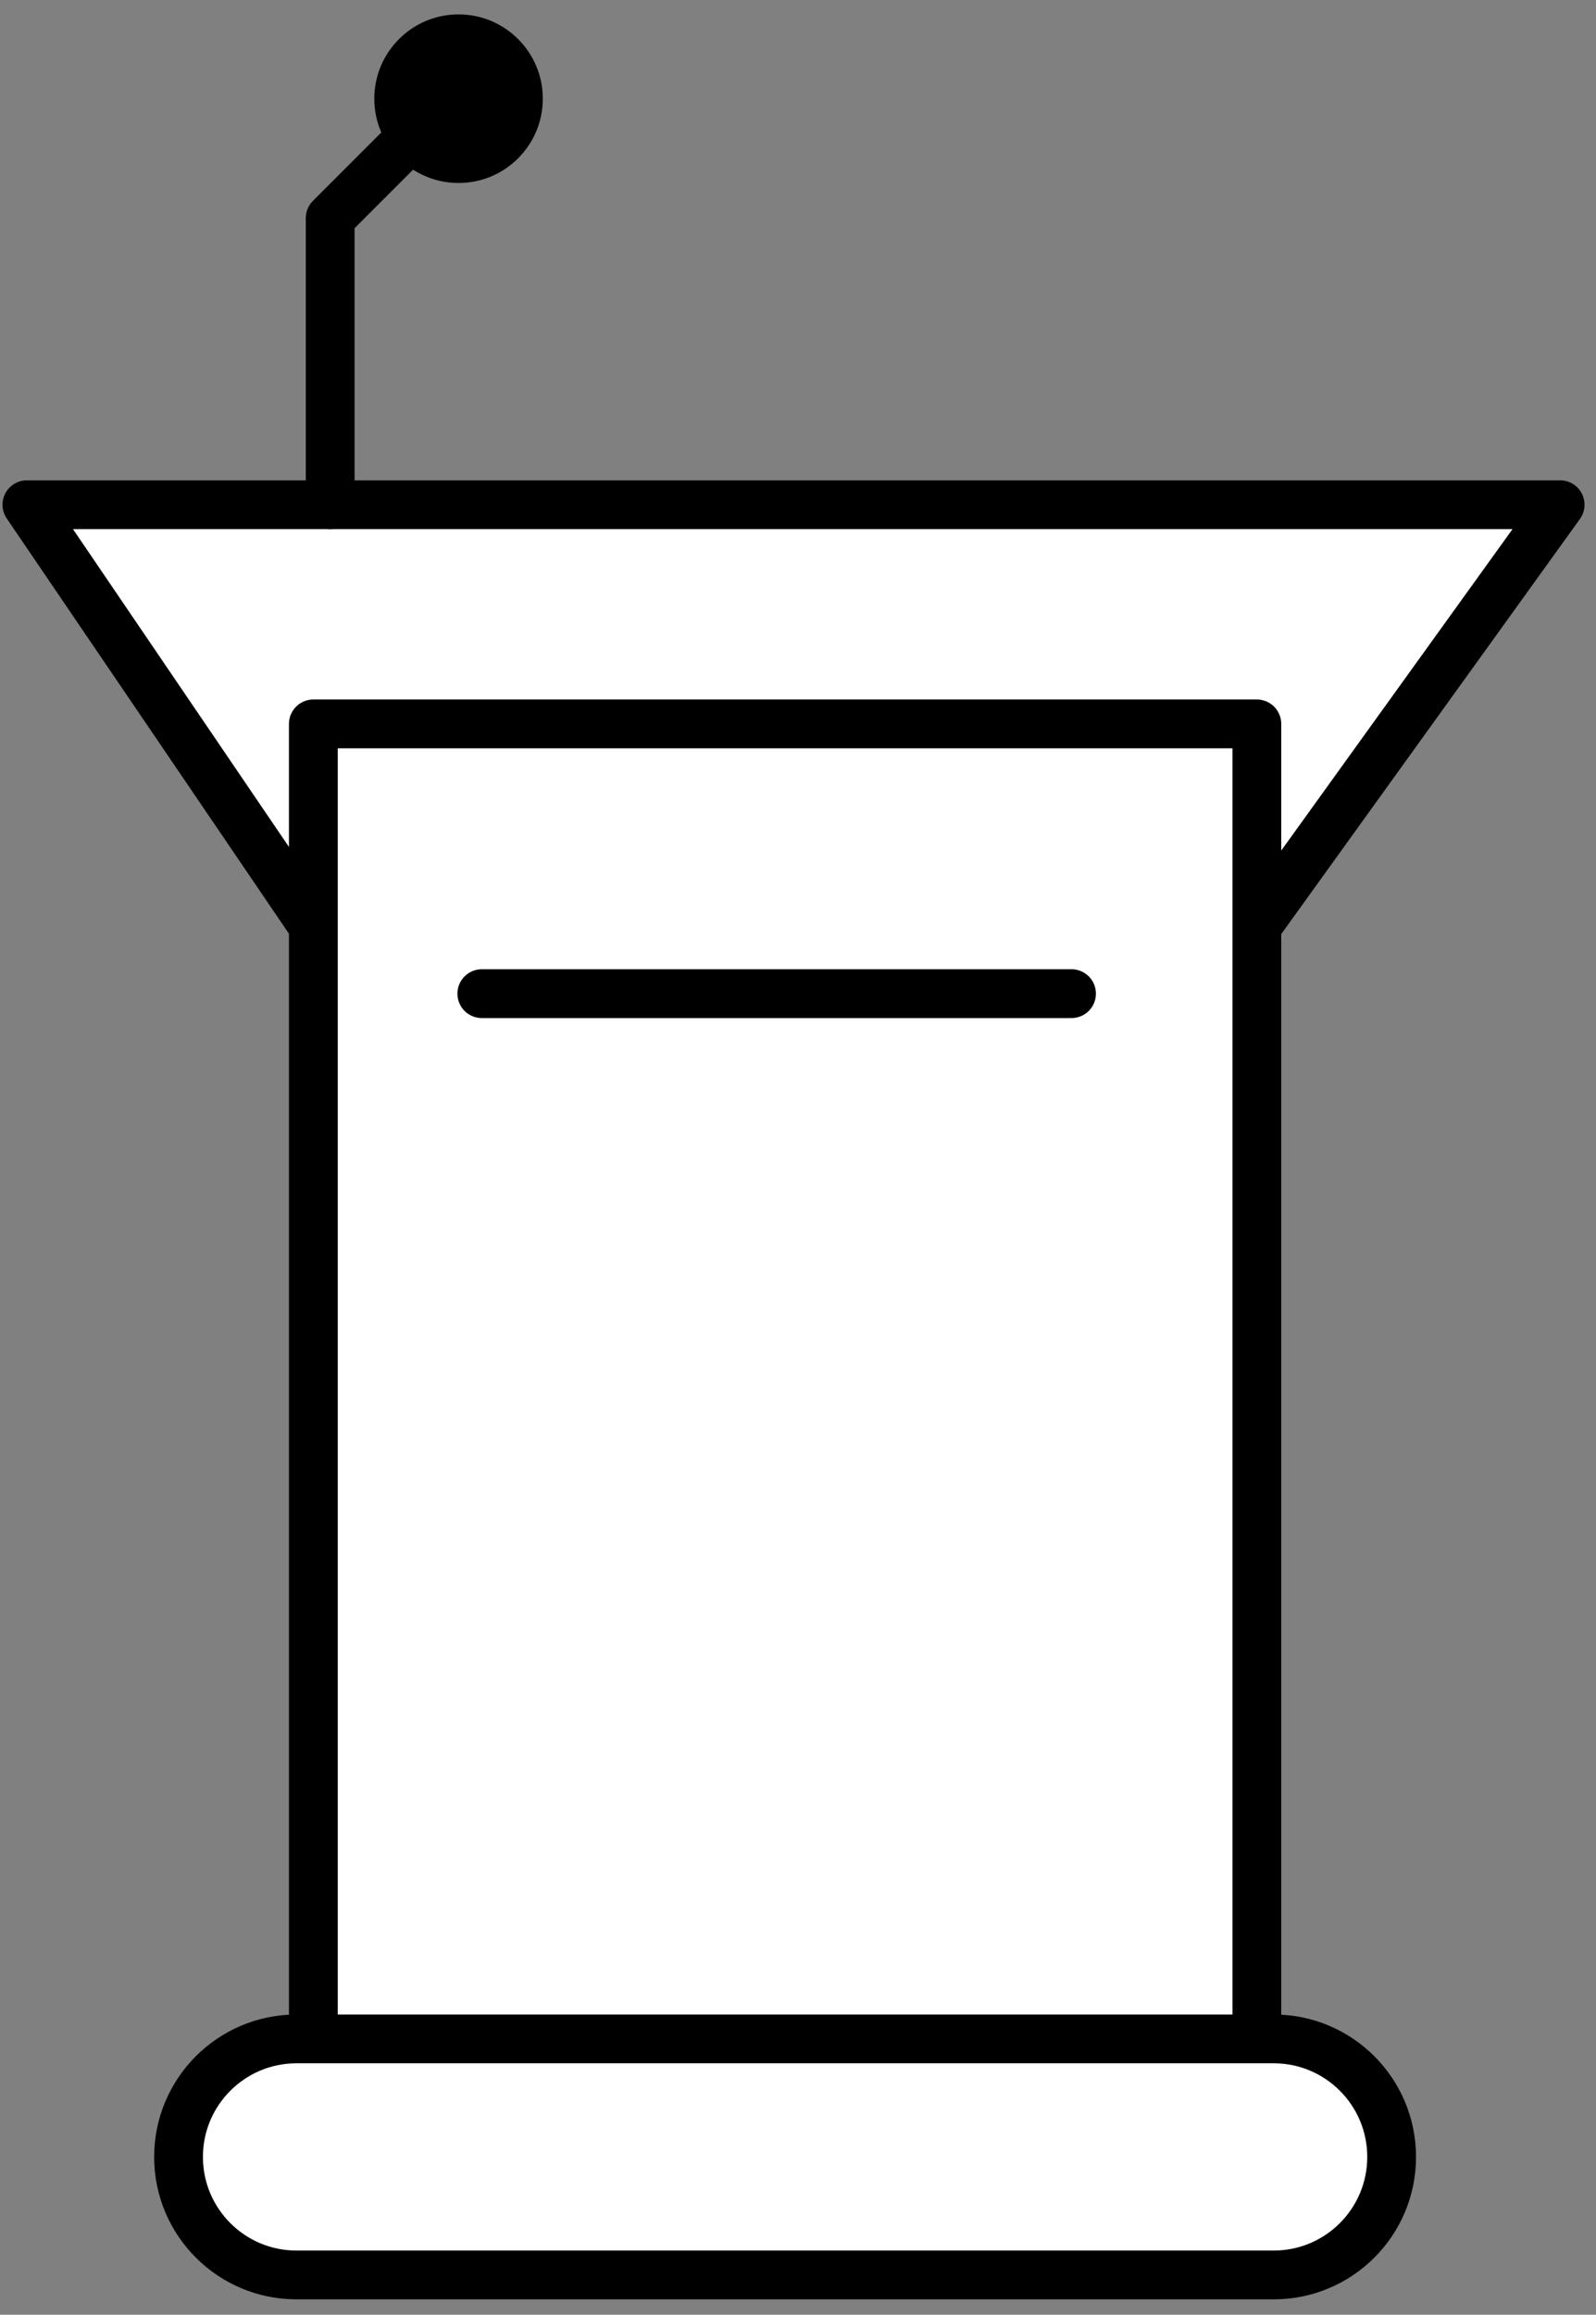
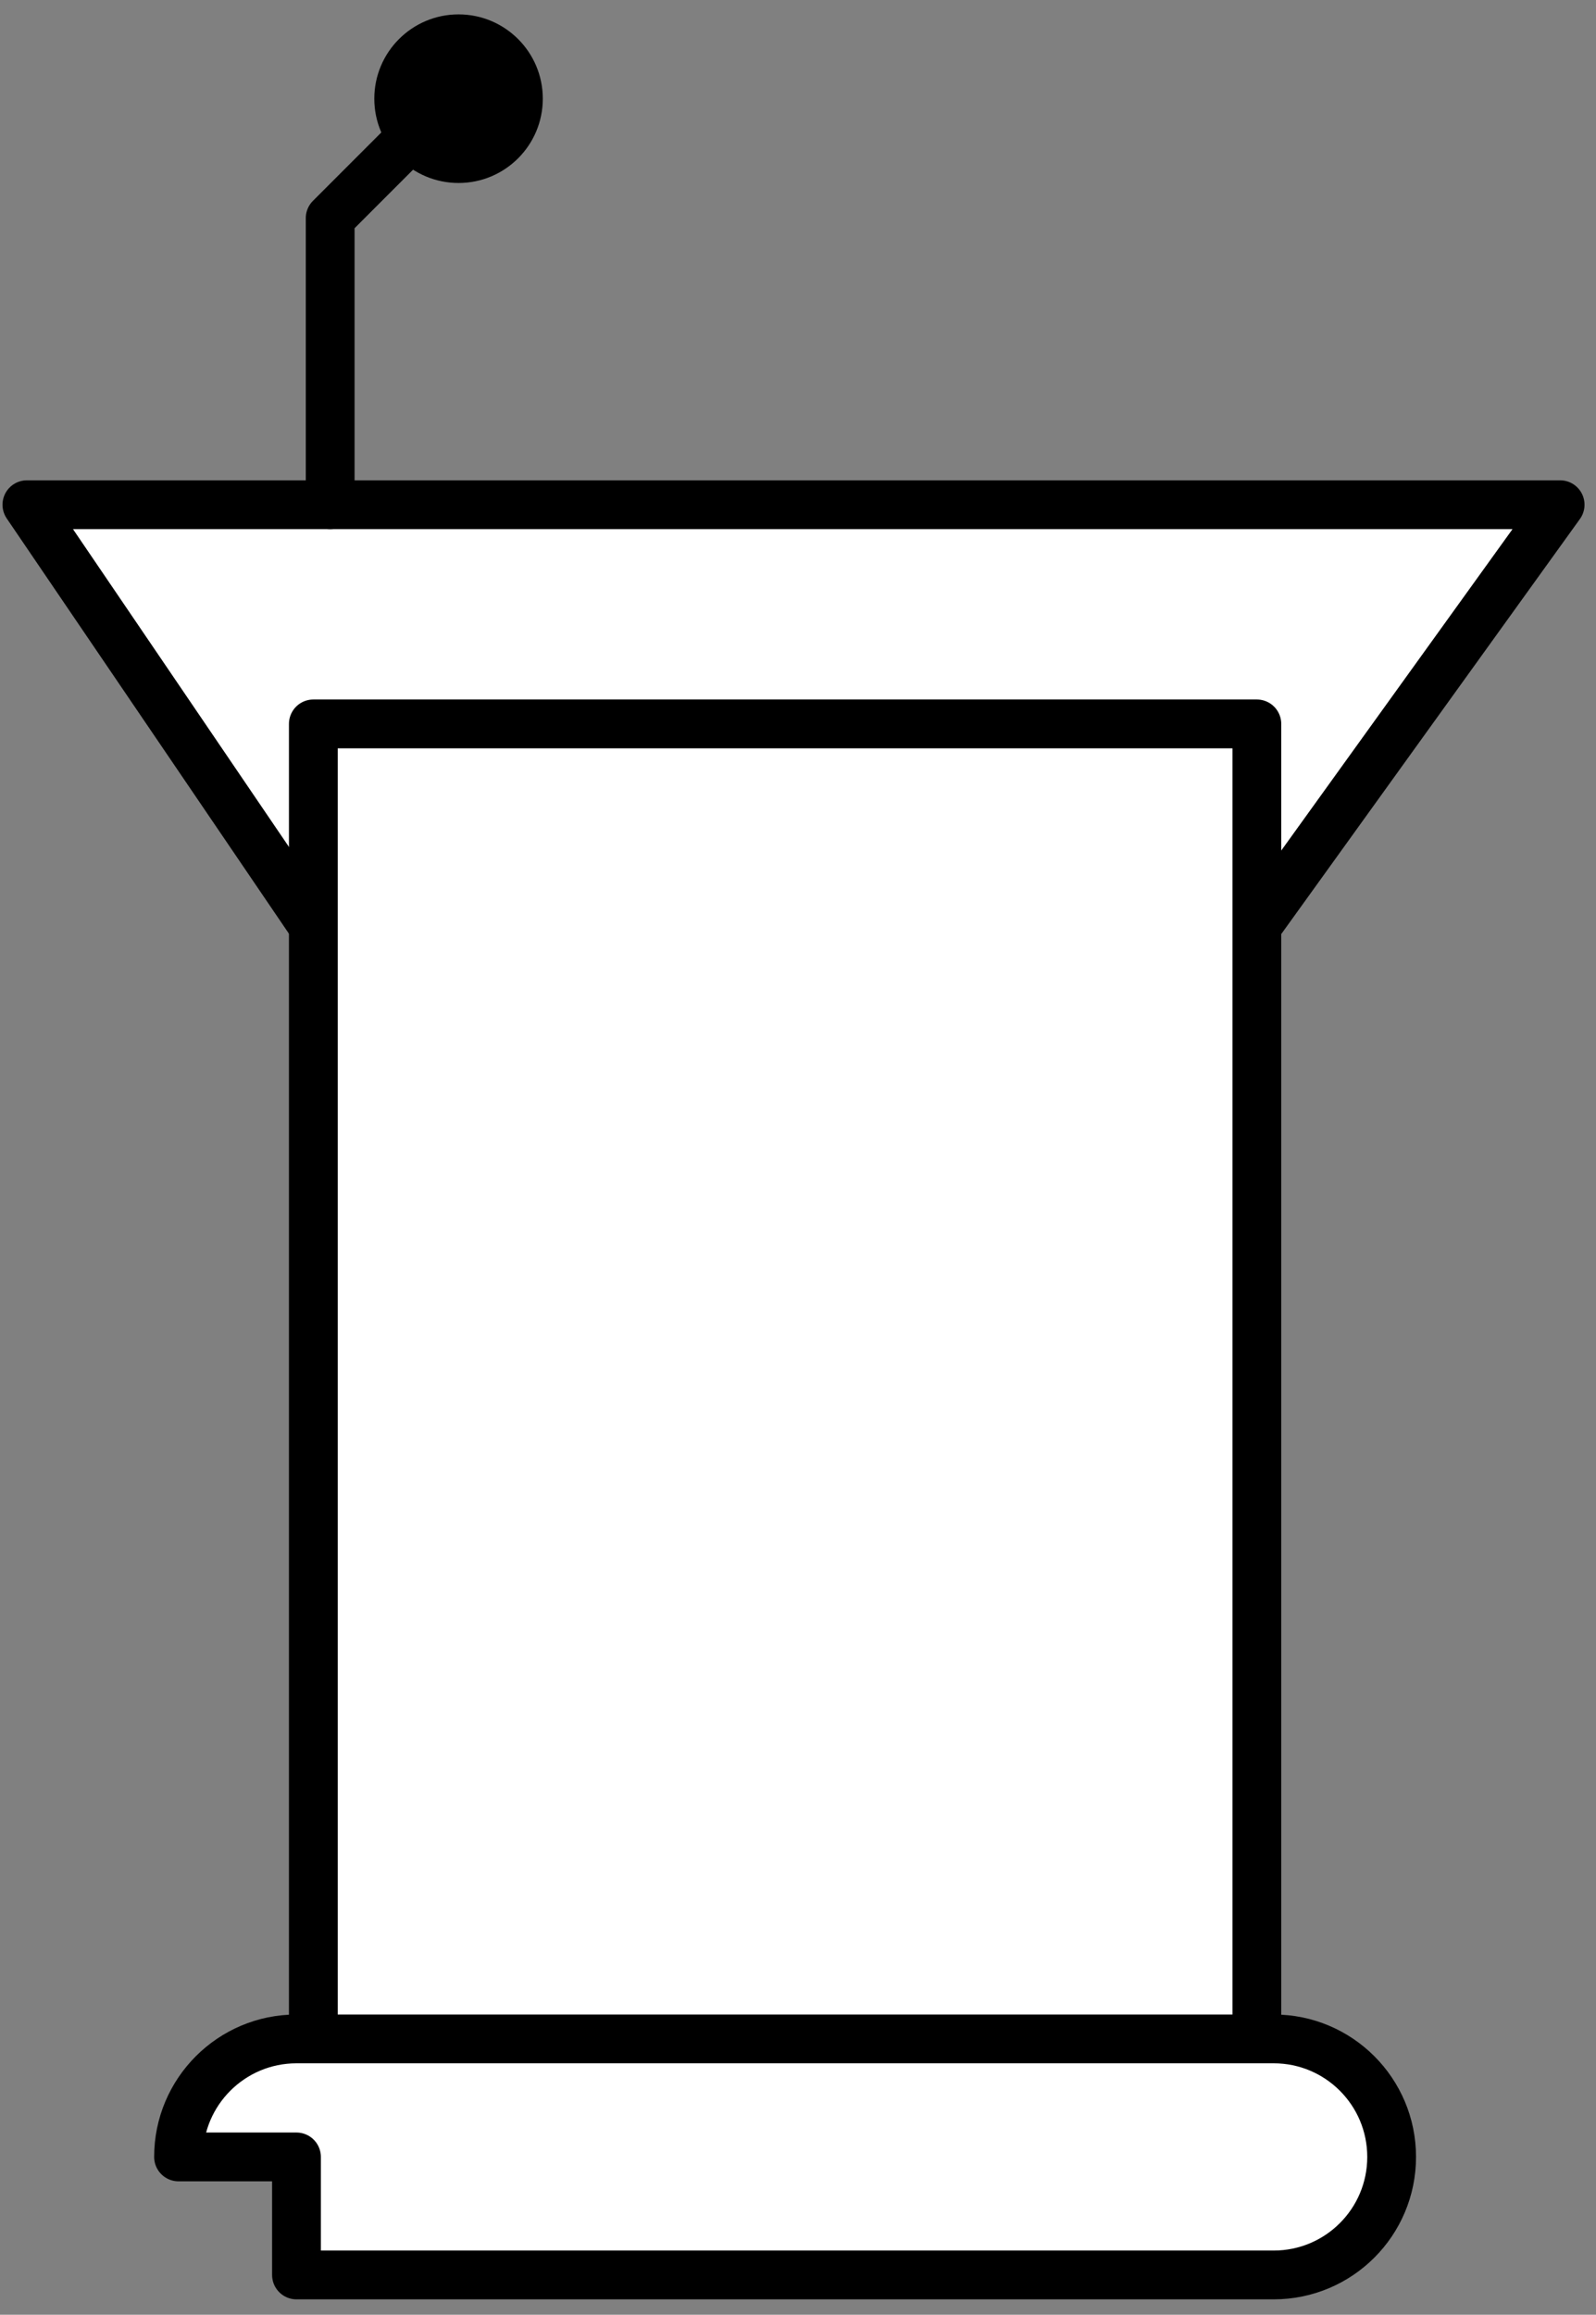
<svg xmlns="http://www.w3.org/2000/svg" width="89" height="129" viewBox="0 0 89 129" fill="none">
  <rect x="0" y="0" width="89" height="129" fill="#808080" stroke="none" />
  <path d="M1.5 28.128L17.473 51.617H70.088L87 28.128H1.5Z" fill="white" stroke="black" stroke-width="2.72" stroke-linejoin="round" />
  <rect x="17.473" y="40.343" width="52.615" height="77.044" fill="white" stroke="black" stroke-width="2.72" stroke-linejoin="round" />
-   <path d="M9.956 120.205C9.956 116.573 12.901 113.628 16.533 113.628H71.028C74.66 113.628 77.604 116.573 77.604 120.205V120.205C77.604 123.838 74.66 126.782 71.028 126.782H16.533C12.901 126.782 9.956 123.838 9.956 120.205V120.205Z" fill="white" stroke="black" stroke-width="2.72" stroke-linejoin="round" />
+   <path d="M9.956 120.205C9.956 116.573 12.901 113.628 16.533 113.628H71.028C74.66 113.628 77.604 116.573 77.604 120.205V120.205C77.604 123.838 74.66 126.782 71.028 126.782H16.533V120.205Z" fill="white" stroke="black" stroke-width="2.72" stroke-linejoin="round" />
  <path d="M18.412 28.129V12.156L25.929 4.64" stroke="black" stroke-width="2.72" stroke-linecap="round" stroke-linejoin="round" />
  <path d="M30.269 5.5C30.269 8.095 28.165 10.198 25.571 10.198C22.976 10.198 20.873 8.095 20.873 5.5C20.873 2.906 22.976 0.802 25.571 0.802C28.165 0.802 30.269 2.906 30.269 5.5Z" fill="black" />
-   <path d="M26.868 55.376H59.753" stroke="black" stroke-width="2.72" stroke-linecap="round" stroke-linejoin="round" />
</svg>